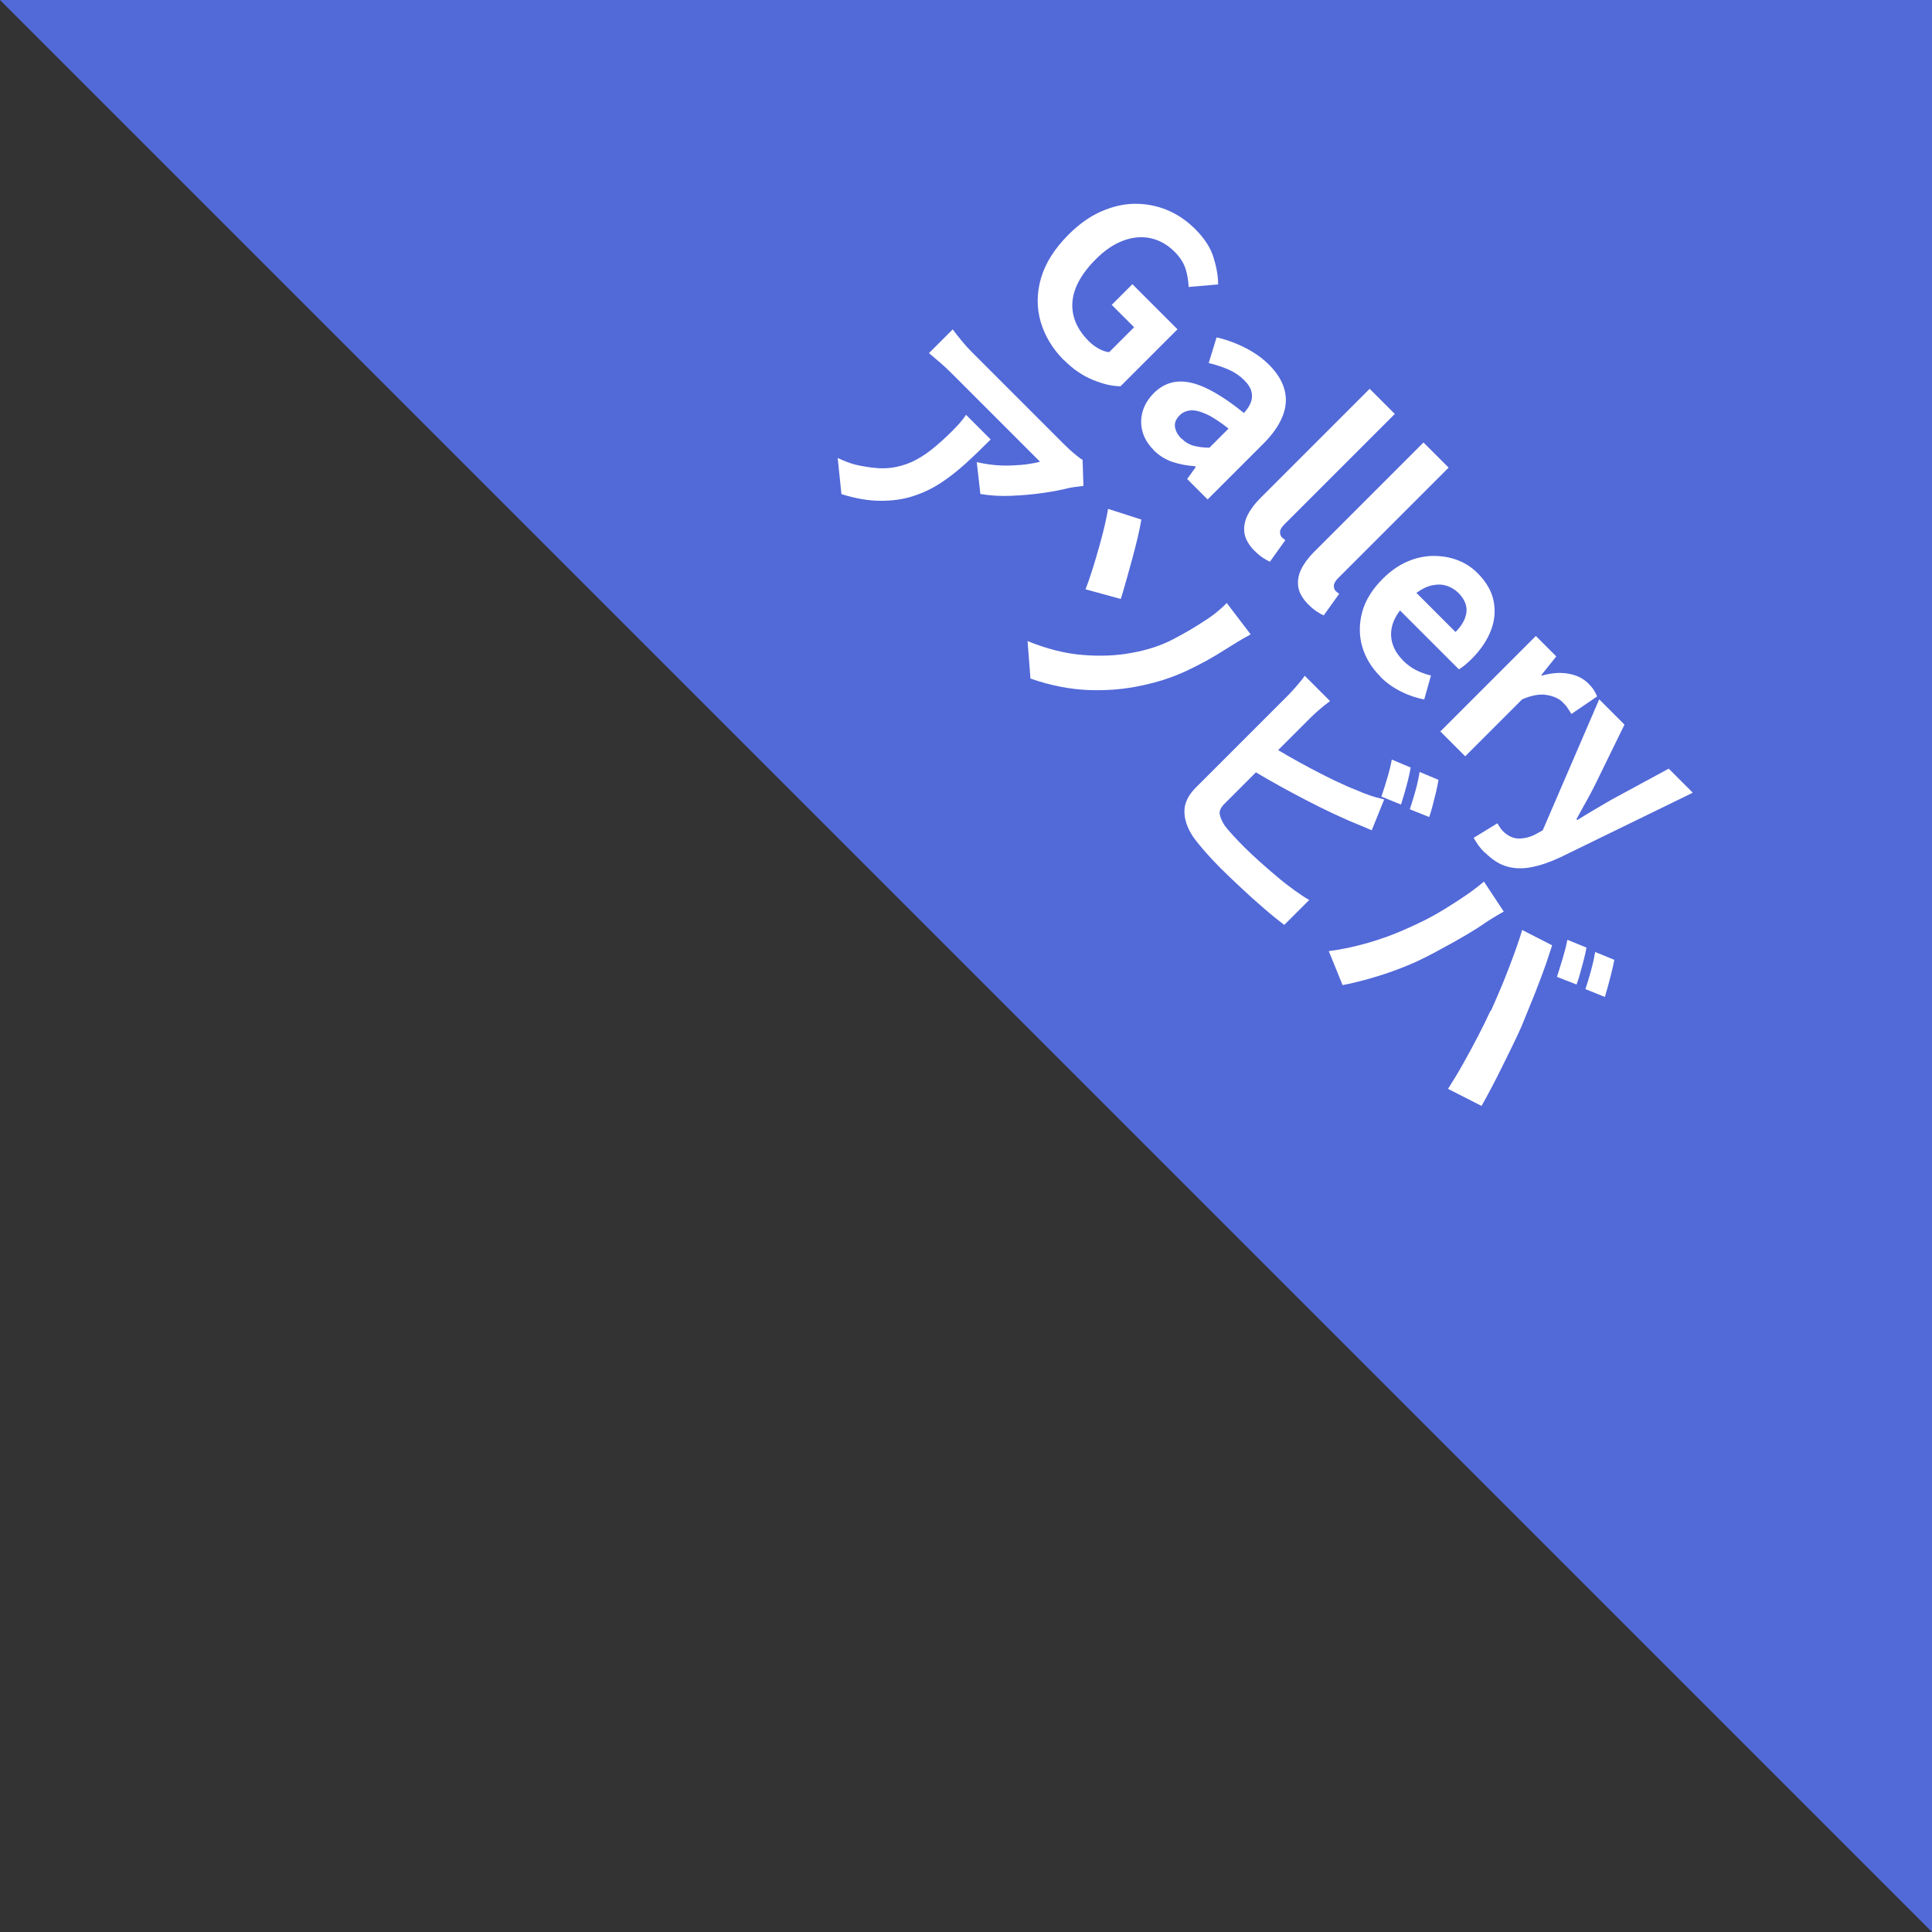
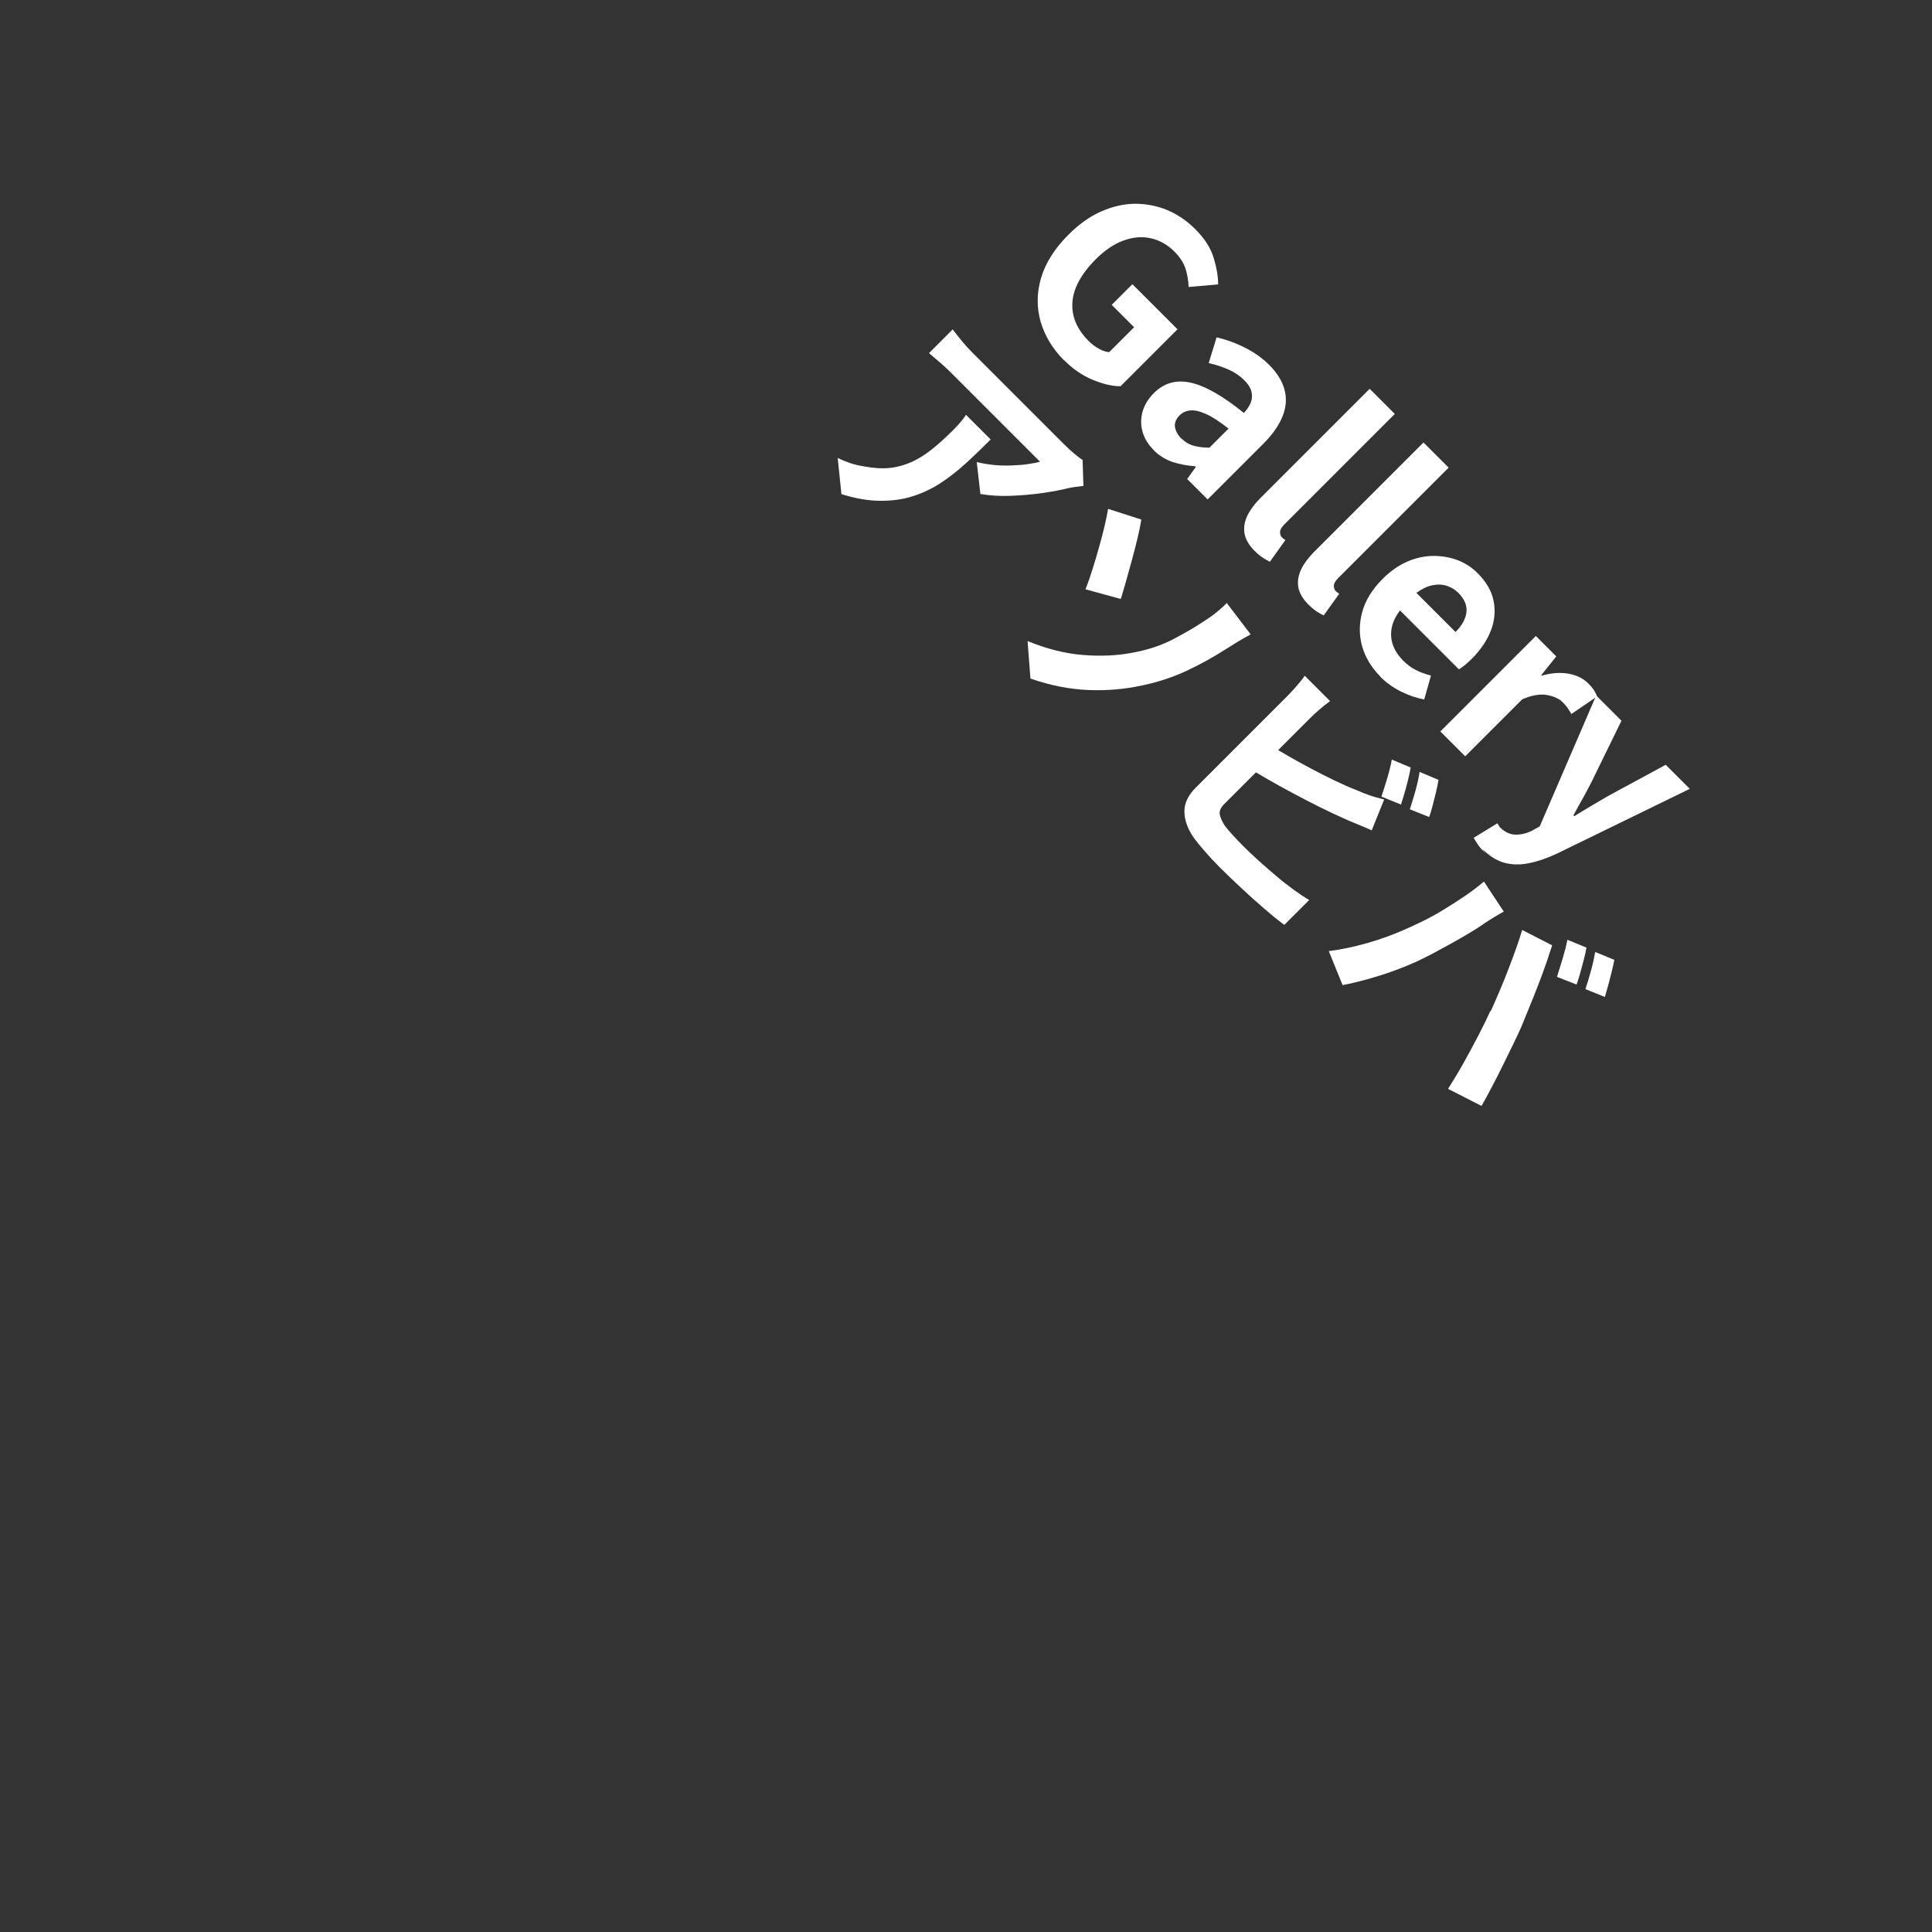
<svg xmlns="http://www.w3.org/2000/svg" id="_レイヤー_1" data-name="レイヤー 1" width="159.76" height="159.76" viewBox="0 0 159.76 159.76">
  <rect x="0" y="0" width="159.76" height="159.76" fill="#333333" stroke="none" />
  <defs>
    <style>
      .cls-1 {
        fill: #5269d8;
      }

      .cls-2 {
        fill: #fff;
      }
    </style>
  </defs>
-   <polygon class="cls-1" points="159.76 0 0 0 159.76 159.76 159.76 0" />
  <g>
    <path class="cls-2" d="M87.99,29.8c-.94-.94-1.58-2-1.93-3.17-.34-1.17-.34-2.38.02-3.62.36-1.24,1.11-2.44,2.27-3.6.87-.87,1.76-1.51,2.7-1.92.93-.41,1.86-.63,2.8-.64.93,0,1.82.17,2.67.52.85.36,1.62.88,2.32,1.58.75.75,1.26,1.53,1.51,2.34.25.81.38,1.55.38,2.23l-2.44.21c-.02-.51-.1-1.01-.25-1.49-.15-.48-.45-.96-.92-1.43-.58-.58-1.24-.95-1.97-1.11-.73-.16-1.48-.09-2.27.2-.78.29-1.55.81-2.3,1.57s-1.3,1.53-1.61,2.3c-.31.77-.38,1.53-.21,2.29.17.75.59,1.47,1.27,2.15.25.25.53.46.84.63.31.17.59.26.85.28l2.06-2.06-1.85-1.85,1.71-1.71,3.73,3.73-4.71,4.71c-.71,0-1.48-.19-2.32-.54-.84-.35-1.62-.88-2.34-1.61Z" />
    <path class="cls-2" d="M95.39,37.2c-.46-.46-.77-.97-.92-1.53-.15-.55-.14-1.11.02-1.66.16-.55.47-1.05.92-1.5.84-.84,1.85-1.13,3.04-.87,1.19.26,2.66,1.09,4.41,2.51.25-.27.44-.55.56-.84.12-.29.14-.59.07-.9-.07-.32-.27-.64-.6-.97-.37-.37-.8-.66-1.3-.88-.5-.22-1.05-.4-1.64-.54l.65-2.12c.51.11,1.01.27,1.51.47.5.2.99.44,1.47.73s.93.64,1.35,1.05c.67.67,1.1,1.36,1.29,2.08.19.72.14,1.44-.16,2.19s-.82,1.5-1.58,2.26l-4.62,4.62-1.69-1.69.71-.99-.07-.07c-.64-.04-1.26-.16-1.85-.35-.59-.2-1.12-.53-1.58-.99ZM97.71,36.27c.29.29.63.49,1,.59.38.1.81.16,1.3.16l1.58-1.58c-.72-.56-1.33-.97-1.85-1.2s-.95-.34-1.31-.3c-.35.03-.65.17-.88.4-.31.31-.44.63-.39.97.05.33.23.66.54.97Z" />
    <path class="cls-2" d="M103.76,45.57c-.49-.49-.77-.98-.85-1.46-.08-.48,0-.97.23-1.46.24-.49.59-.97,1.07-1.45l9.05-9.05,2.08,2.08-9.13,9.13c-.24.24-.36.45-.36.63,0,.18.04.32.13.42.05.05.09.09.13.12.04.03.1.08.18.13l-1.28,1.79c-.17-.08-.36-.18-.57-.32-.21-.14-.44-.32-.67-.56Z" />
    <path class="cls-2" d="M108.21,50.01c-.49-.49-.77-.98-.85-1.46-.08-.48,0-.97.23-1.46.24-.49.59-.97,1.07-1.45l9.05-9.05,2.08,2.08-9.13,9.13c-.24.24-.36.45-.36.63,0,.18.04.32.13.42.05.05.09.09.13.12.04.03.1.08.18.13l-1.28,1.79c-.17-.08-.36-.18-.57-.32-.21-.14-.44-.32-.67-.56Z" />
    <path class="cls-2" d="M114.14,55.94c-.73-.73-1.23-1.56-1.5-2.48-.26-.92-.26-1.87,0-2.84s.83-1.89,1.7-2.76c.64-.64,1.32-1.11,2.03-1.42s1.42-.46,2.14-.47c.72,0,1.39.11,2.02.35.63.24,1.18.6,1.65,1.07.72.72,1.17,1.49,1.33,2.31s.09,1.63-.23,2.45c-.32.82-.85,1.6-1.58,2.33-.19.19-.38.36-.57.52-.19.16-.36.27-.49.35l-4.87-4.87c-.37.48-.6.97-.69,1.45s-.06.96.11,1.42c.16.46.45.88.84,1.28.32.32.67.58,1.04.77s.79.35,1.26.46l-.56,1.98c-.65-.12-1.29-.34-1.93-.66-.64-.32-1.2-.72-1.69-1.21ZM117.13,49.03l3.23,3.23c.53-.53.83-1.07.9-1.62.07-.56-.15-1.09-.66-1.61-.27-.27-.6-.47-.97-.59-.37-.12-.77-.13-1.2-.04s-.86.3-1.31.63Z" />
    <path class="cls-2" d="M119.09,60.5l7.91-7.91,1.69,1.69-1.24,1.55.04.04c.81-.23,1.55-.28,2.22-.16.67.12,1.21.39,1.62.8.23.23.39.42.49.59.1.17.19.33.25.49l-2.13,1.45c-.11-.19-.22-.35-.31-.49-.09-.14-.23-.3-.41-.48-.3-.3-.74-.5-1.31-.6-.57-.1-1.25.02-2.04.36l-4.71,4.71-2.08-2.08Z" />
-     <path class="cls-2" d="M122.79,70.52c-.24-.24-.42-.45-.56-.65-.14-.2-.26-.4-.37-.59l1.96-1.2c.06.09.12.2.2.32s.16.23.25.32c.4.4.84.61,1.3.62.46,0,.92-.1,1.38-.34l.62-.34,4.67-10.83,2.09,2.09-2.41,4.93c-.24.48-.49.96-.76,1.44-.27.48-.54.96-.8,1.45l.07.07c.46-.29.93-.57,1.4-.85s.94-.55,1.4-.82l4.76-2.58,1.99,1.99-10.95,5.34c-.85.4-1.64.67-2.36.81-.73.15-1.41.13-2.03-.04-.63-.17-1.24-.56-1.83-1.15Z" />
+     <path class="cls-2" d="M122.79,70.52c-.24-.24-.42-.45-.56-.65-.14-.2-.26-.4-.37-.59l1.96-1.2c.06.09.12.2.2.32c.4.4.84.61,1.3.62.46,0,.92-.1,1.38-.34l.62-.34,4.67-10.83,2.09,2.09-2.41,4.93c-.24.48-.49.96-.76,1.44-.27.48-.54.96-.8,1.45l.07.07c.46-.29.93-.57,1.4-.85s.94-.55,1.4-.82l4.76-2.58,1.99,1.99-10.95,5.34c-.85.4-1.64.67-2.36.81-.73.15-1.41.13-2.03-.04-.63-.17-1.24-.56-1.83-1.15Z" />
    <path class="cls-2" d="M89.6,40.18c-.17.02-.38.05-.64.08-.26.03-.47.07-.64.11-.58.15-1.29.28-2.12.4-.83.12-1.7.19-2.6.23s-1.74-.02-2.53-.15l-.3-2.64c.45.11.93.19,1.43.24.5.05.99.06,1.47.04s.92-.05,1.32-.11.74-.12,1.01-.2l-.62-.62-1.04-1.04-1.31-1.31-1.39-1.39-1.31-1.31-1.06-1.06-.63-.63c-.29-.29-.58-.56-.86-.8-.28-.24-.6-.52-.96-.82l1.96-1.96c.24.31.48.63.75.95.26.32.54.63.83.92l.65.65,1.11,1.11,1.37,1.37,1.45,1.45,1.35,1.35,1.07,1.07.6.6c.13.13.3.29.49.47.2.18.4.35.6.51.2.17.36.28.47.33l.07,2.16ZM81.93,36.33c-.7.7-1.38,1.36-2.06,1.98-.68.62-1.38,1.17-2.1,1.64s-1.49.83-2.31,1.09c-.81.26-1.71.38-2.68.37-.97,0-2.04-.19-3.2-.55l-.31-2.99c.3.15.64.29,1.02.42s.79.22,1.24.29c.76.14,1.46.18,2.08.11.62-.07,1.22-.24,1.78-.49.56-.26,1.11-.6,1.65-1.03.54-.43,1.1-.93,1.67-1.5.22-.22.42-.43.61-.64.19-.21.38-.45.56-.73l2.05,2.05Z" />
    <path class="cls-2" d="M94.38,42.96c-.07.42-.17.93-.31,1.52s-.3,1.2-.47,1.83c-.17.63-.34,1.23-.5,1.8-.16.57-.3,1.04-.42,1.42l-2.92-.8c.22-.55.42-1.14.61-1.75.19-.61.37-1.22.54-1.83.17-.61.32-1.17.44-1.7.12-.53.22-.98.28-1.37l2.74.88ZM84.94,53c1.62.66,3.16,1.05,4.61,1.16,1.45.12,2.81.06,4.06-.18,1.28-.23,2.41-.6,3.4-1.12.99-.52,1.83-1.01,2.53-1.48.39-.24.77-.51,1.12-.8.35-.29.61-.53.78-.72l1.98,2.6c-.36.19-.73.4-1.12.64s-.71.44-.95.59c-1.01.65-2.08,1.24-3.23,1.78-1.15.54-2.38.94-3.68,1.21-1.4.31-2.88.44-4.42.38s-3.15-.37-4.81-.95l-.24-3.12Z" />
    <path class="cls-2" d="M109.95,58c-.25.18-.53.4-.83.66-.3.26-.55.49-.75.69l-.74.74-1.25,1.25-1.5,1.5-1.51,1.51-1.29,1.29-.83.83c-.3.3-.43.58-.39.85.04.26.18.58.42.96.19.25.42.52.69.81s.56.6.87.91c.37.37.79.76,1.26,1.19.47.42.95.84,1.45,1.26.49.42.98.8,1.45,1.14.47.34.89.62,1.26.83l-2.06,2.06c-.51-.38-1.08-.84-1.7-1.38-.63-.54-1.25-1.1-1.88-1.69s-1.21-1.14-1.74-1.67c-.46-.46-.88-.91-1.26-1.35-.38-.44-.7-.83-.95-1.18-.49-.73-.73-1.44-.73-2.12,0-.68.31-1.32.91-1.93l1.07-1.07,1.45-1.45,1.61-1.61,1.54-1.54,1.26-1.26.76-.76c.1-.1.24-.25.41-.44.17-.19.34-.38.51-.59.17-.2.32-.39.43-.56l2.09,2.09ZM104.69,61.4c.55.36,1.14.72,1.79,1.09s1.31.74,1.98,1.09c.68.36,1.33.69,1.96.99.63.3,1.21.56,1.74.76.35.16.71.3,1.08.43.37.13.78.24,1.22.35l-1.03,2.55c-.38-.17-.78-.34-1.2-.51s-.8-.33-1.12-.48c-.57-.25-1.22-.56-1.93-.91-.71-.35-1.44-.73-2.19-1.13-.75-.4-1.48-.8-2.19-1.21s-1.36-.8-1.96-1.16l1.84-1.86ZM116.65,63.47c-.05.29-.12.63-.21,1-.09.38-.2.75-.3,1.11-.11.36-.2.68-.29.95l-1.62-.66c.15-.43.31-.94.48-1.51s.3-1.09.38-1.55l1.57.66ZM118.95,64.5c-.05.31-.12.65-.21,1.03s-.19.75-.28,1.11c-.09.37-.19.67-.28.92l-1.6-.64c.15-.45.31-.96.47-1.54s.27-1.09.34-1.55l1.57.66Z" />
    <path class="cls-2" d="M116.01,76.93c.56-.24,1.12-.5,1.71-.79.58-.29,1.16-.61,1.74-.97.58-.35,1.14-.72,1.69-1.09.55-.37,1.07-.77,1.56-1.18l1.64,2.48c-.17.09-.37.21-.59.34-.23.13-.44.26-.65.4-.21.13-.38.24-.51.34-.29.2-.65.43-1.09.69-.43.26-.9.53-1.4.81-.5.28-1.01.55-1.52.83-.51.27-.99.51-1.44.72-.62.28-1.29.55-2.01.81-.72.26-1.44.48-2.15.68-.71.19-1.37.35-1.97.46l-1.14-2.81c1.04-.13,2.1-.36,3.2-.67,1.1-.32,2.07-.67,2.93-1.05ZM123.28,83.6c.23-.52.48-1.07.73-1.67.25-.59.5-1.2.73-1.81.24-.61.45-1.19.65-1.75s.36-1.05.48-1.47l2.48,1.27c-.13.41-.3.91-.49,1.48-.2.57-.42,1.17-.66,1.79-.24.62-.48,1.23-.73,1.83-.24.6-.47,1.14-.66,1.62-.19.43-.42.93-.7,1.5-.28.57-.57,1.16-.87,1.77s-.6,1.2-.9,1.77c-.3.57-.57,1.07-.83,1.52l-2.77-1.41c.43-.68.86-1.38,1.27-2.12.41-.73.81-1.47,1.19-2.2.38-.73.73-1.44,1.05-2.14ZM131.19,78.35c-.05.29-.12.62-.22,1-.1.37-.2.74-.3,1.11s-.2.68-.3.95l-1.62-.63c.14-.44.3-.95.47-1.52.17-.57.3-1.08.39-1.55l1.58.65ZM133.49,79.38c-.06.3-.13.64-.23,1.03s-.19.76-.29,1.12-.19.67-.26.91l-1.61-.65c.15-.43.3-.94.46-1.52.16-.58.27-1.09.35-1.55l1.58.65Z" />
  </g>
</svg>